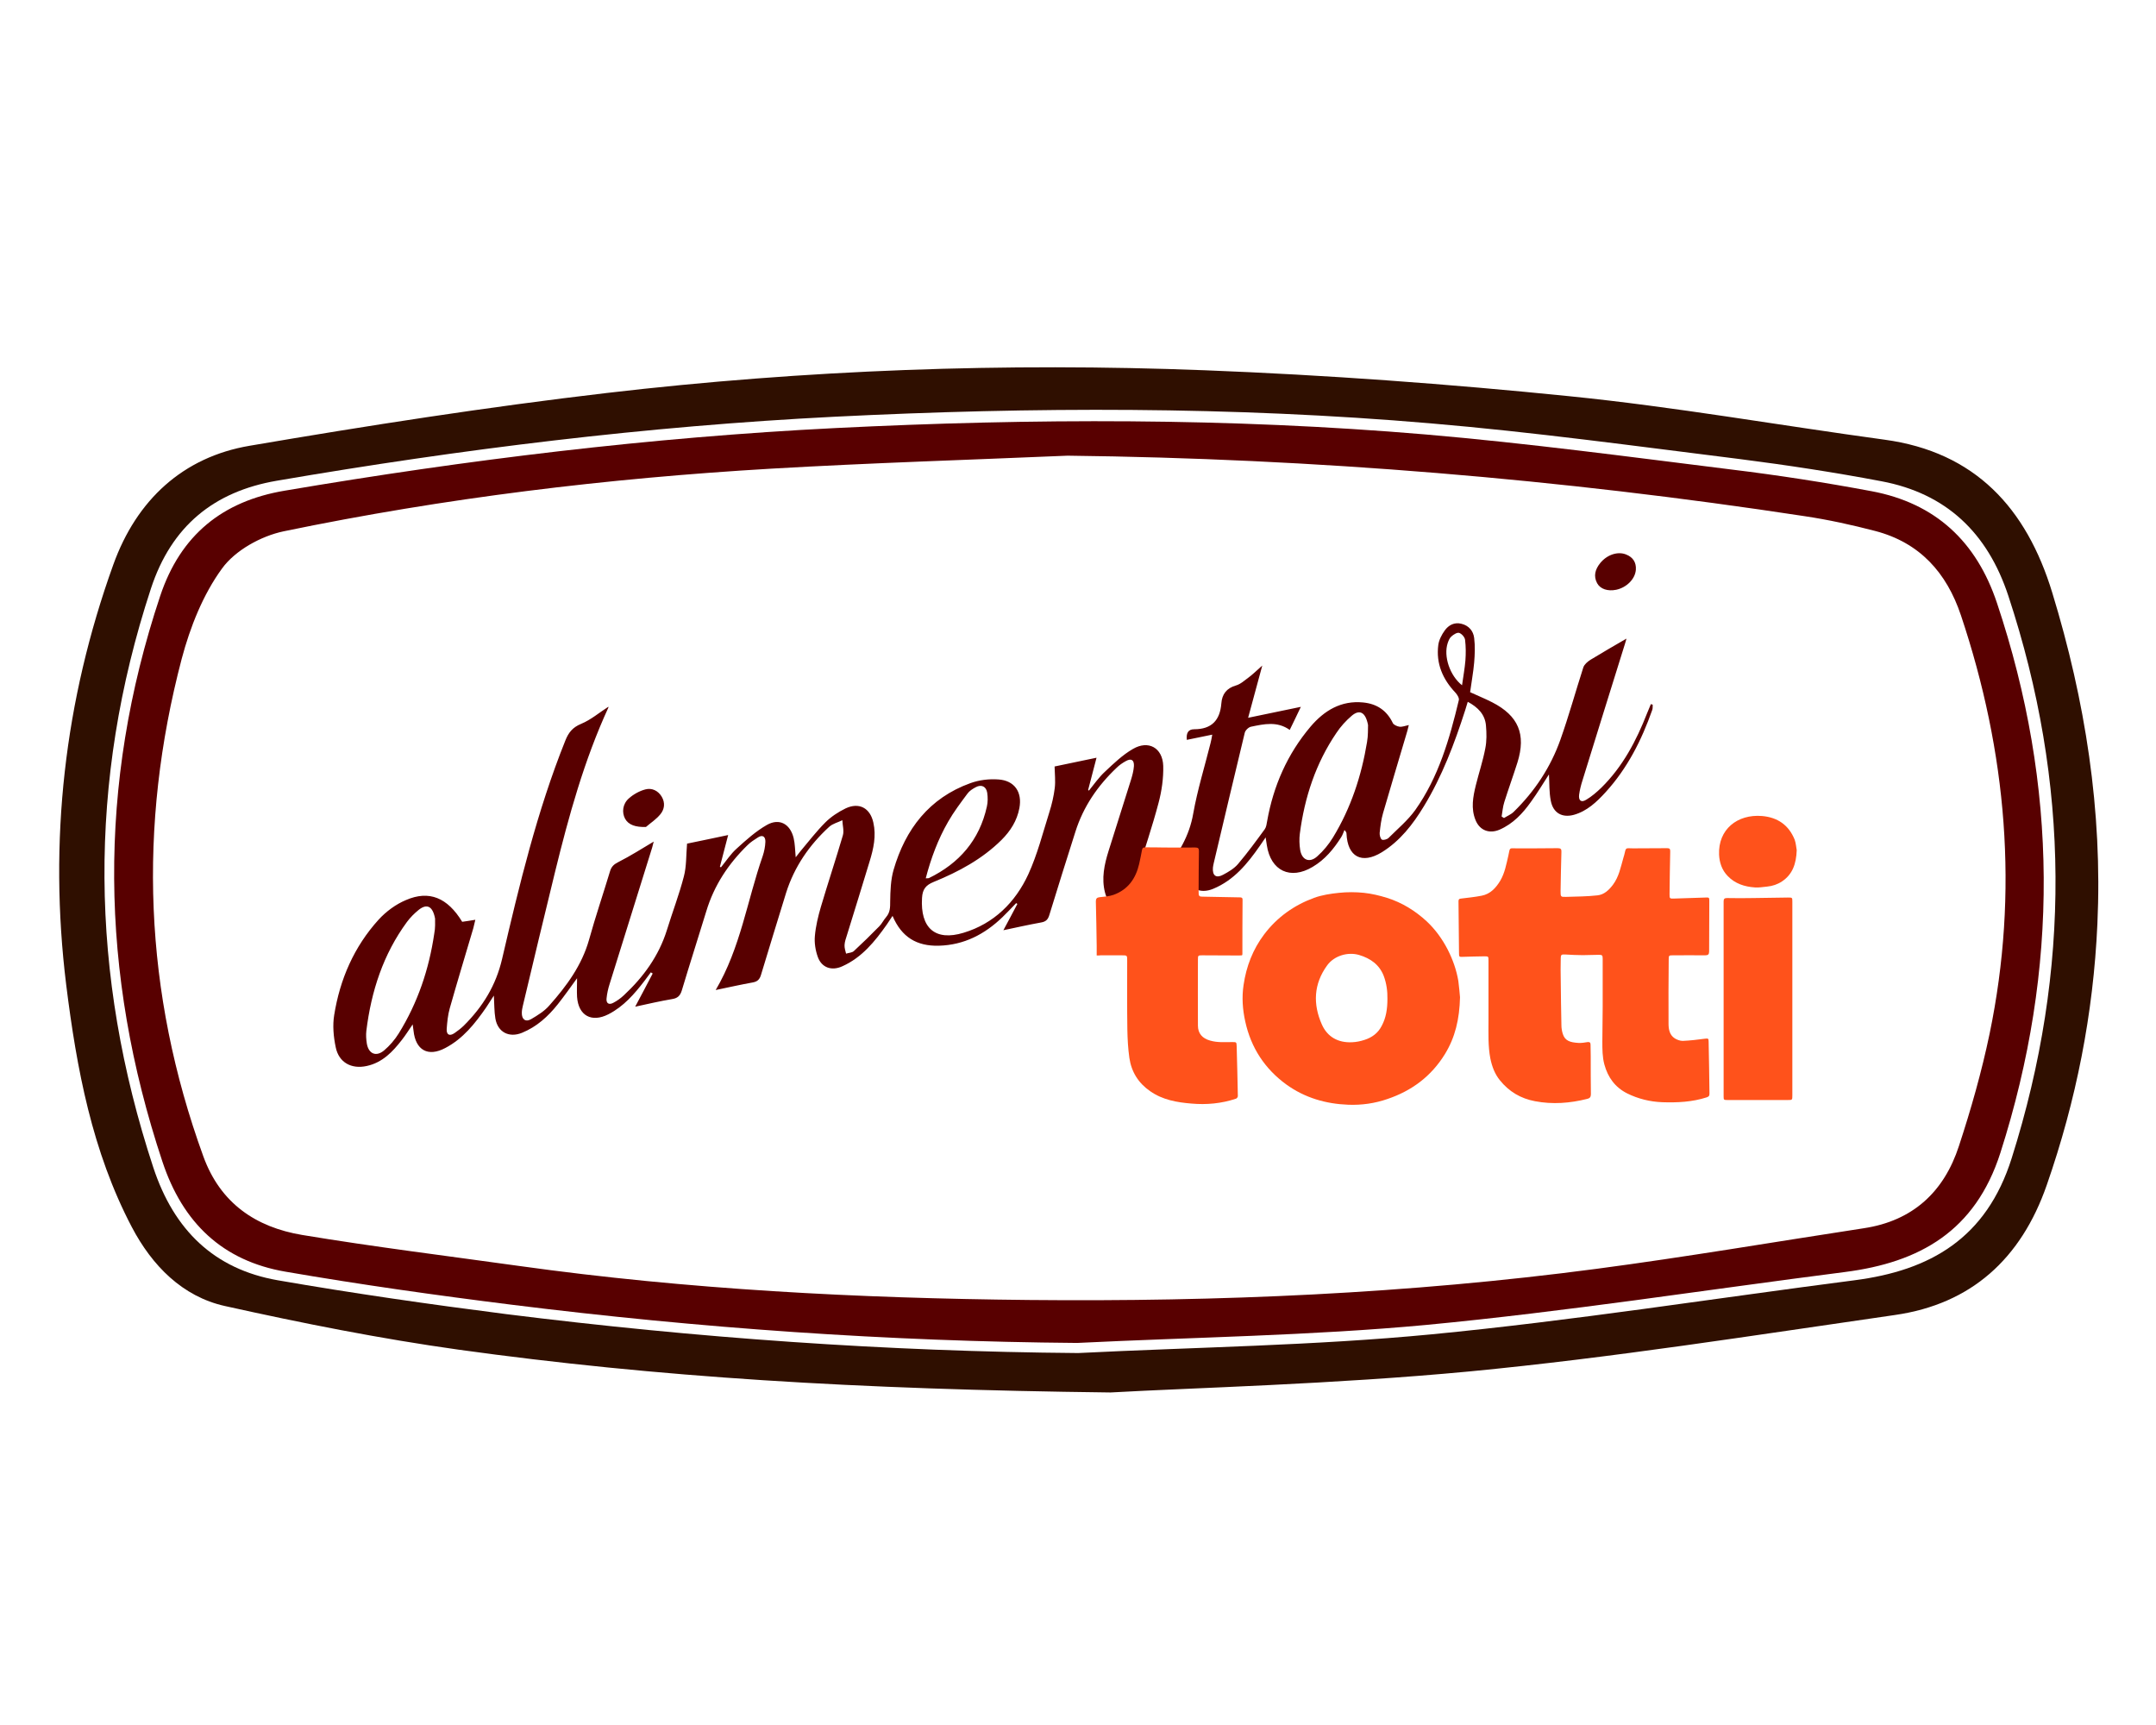
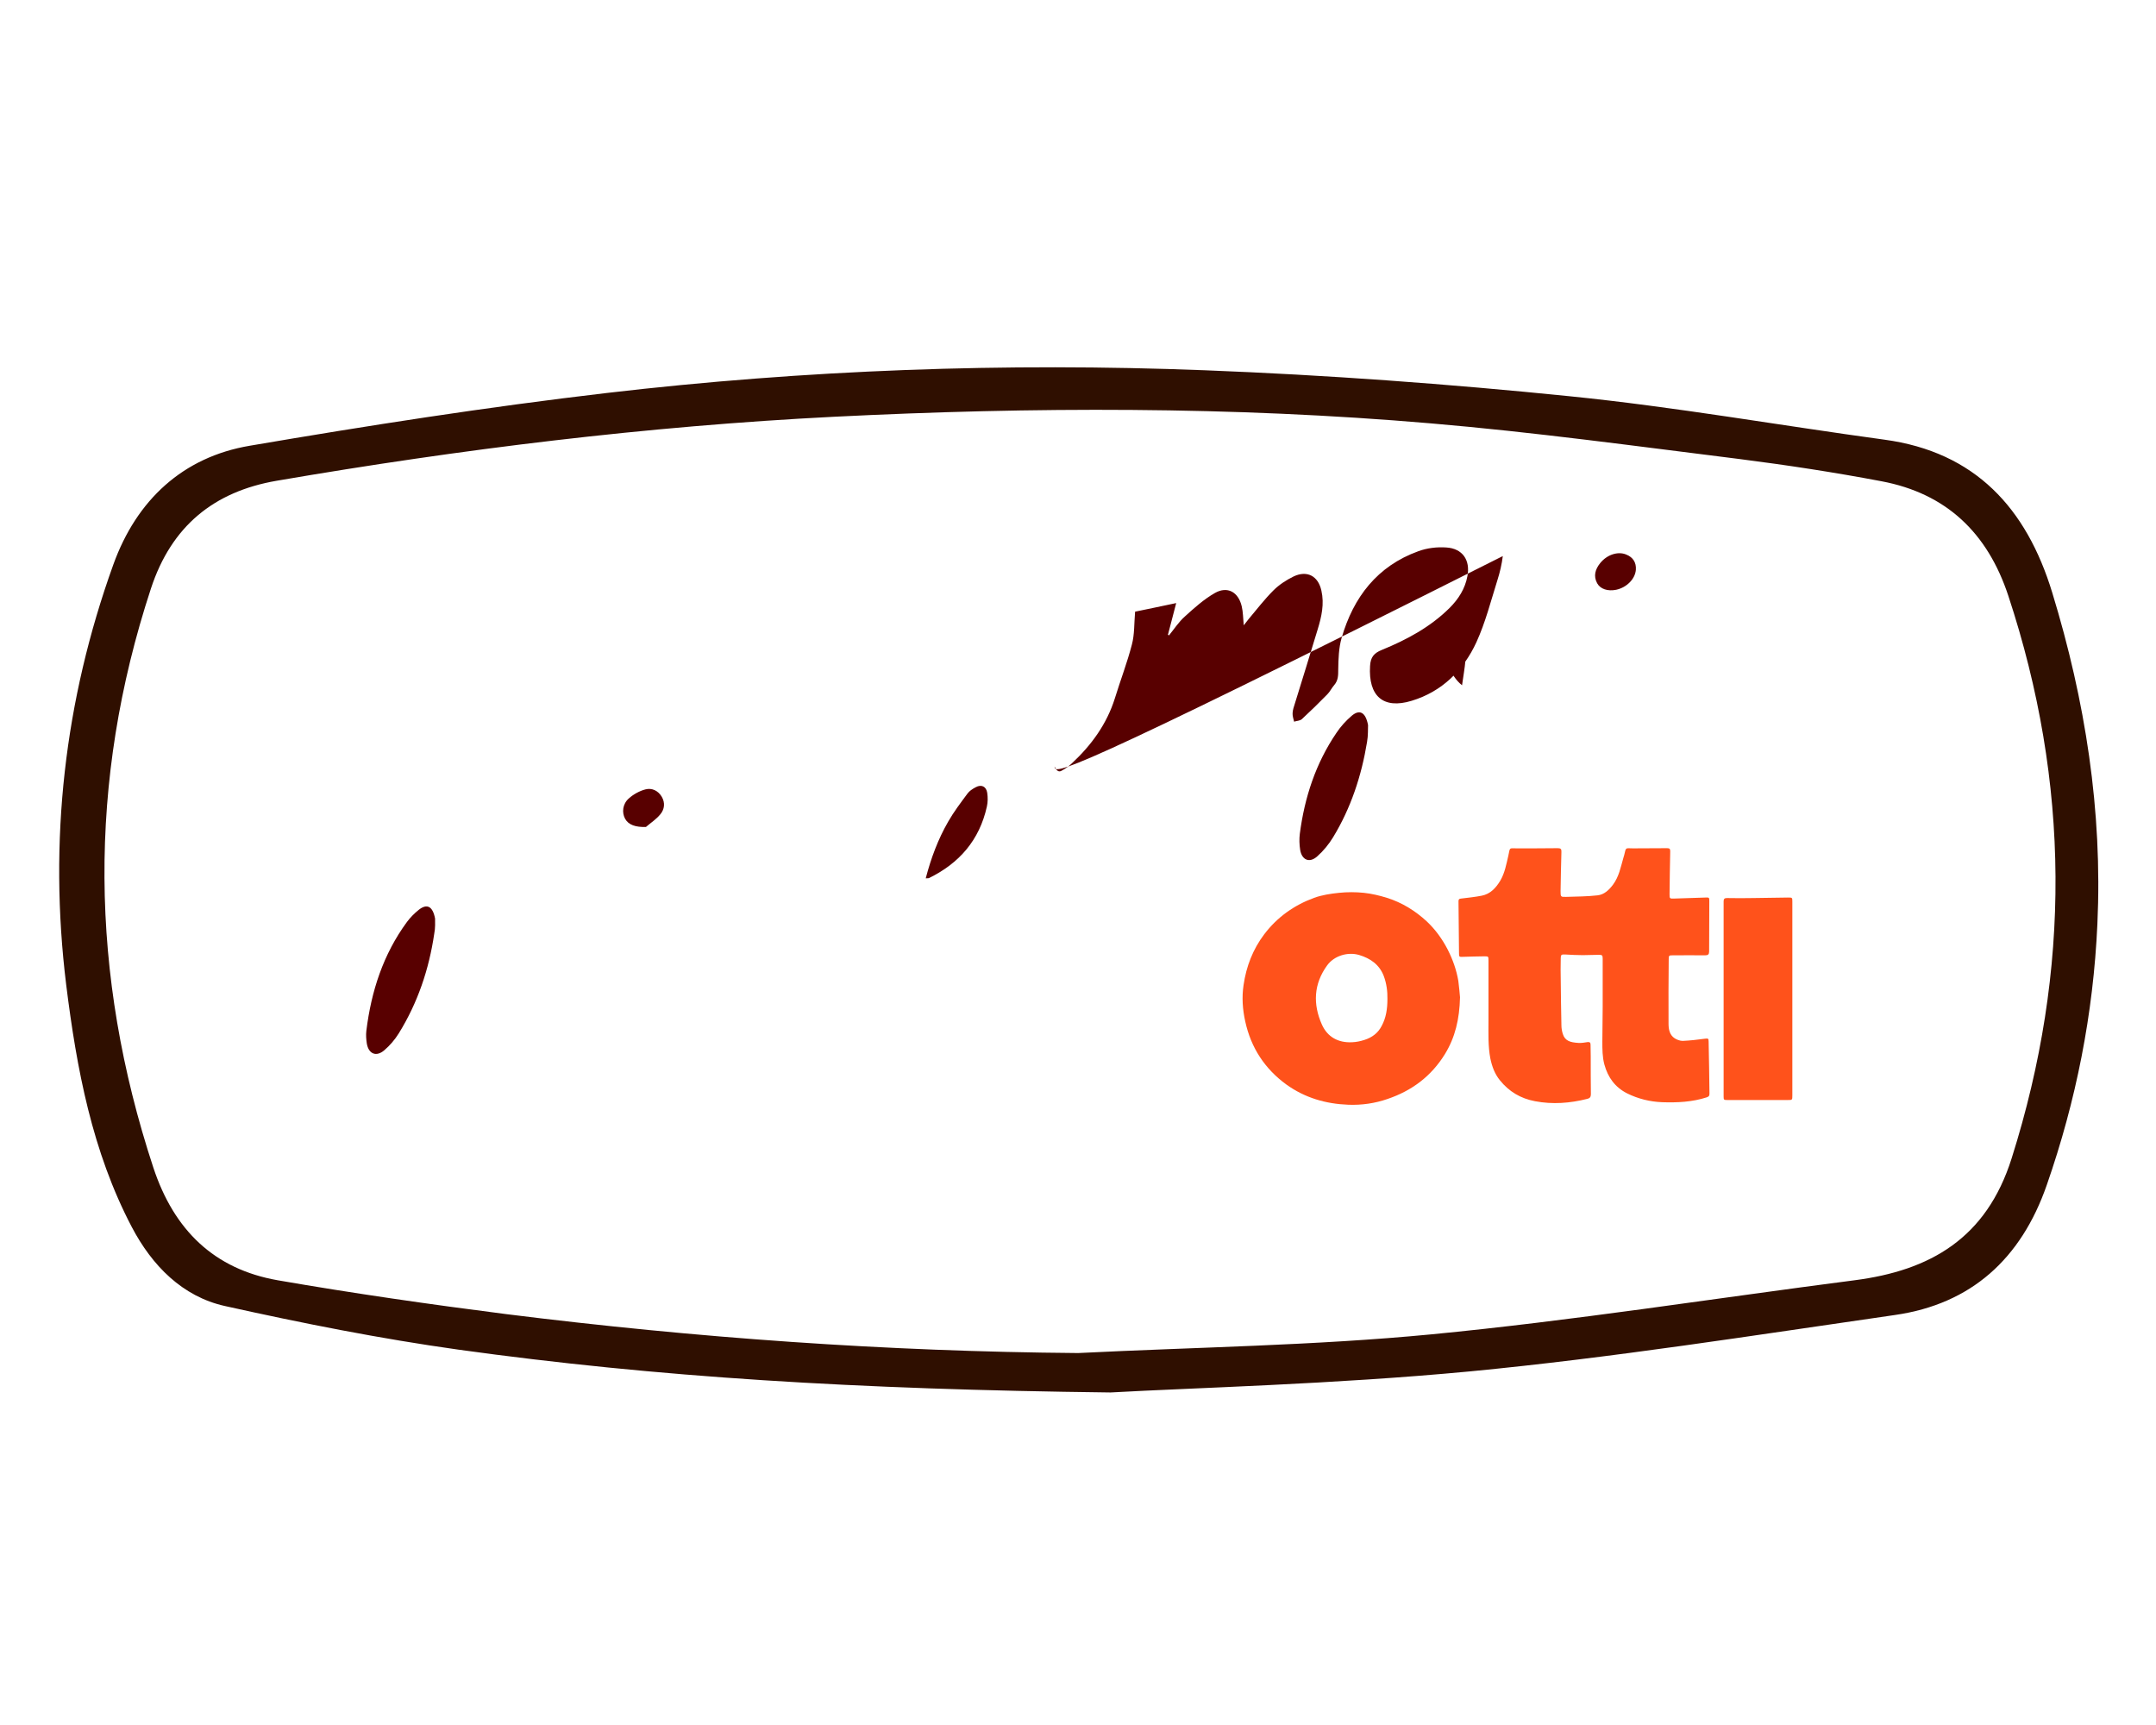
<svg xmlns="http://www.w3.org/2000/svg" id="Ebene_1" viewBox="0 0 1280 1024" style="enable-background:new 0 0 1280 1024;">
  <style>.st0{fill:#2F0F00;}
.st1{fill:#580000;}
.st2{fill:#FF521B;}</style>
  <path class="st0" d="M659.3 826.6c-151.1-1.8-269.4-9.1-387-25.4-46.5-6.5-92.8-15.7-138.7-25.9-25.3-5.6-43.3-24-55.3-46.8-23.6-44.9-32.8-94.1-39-143.9-10.5-85.4-1.1-168.7 28-249.5 13.8-38.3 41.3-63.8 81-70.5 70.3-12 140.9-23 211.8-31.3 118-13.8 236.6-18.1 355.2-13.5 72.2 2.8 144.5 8.1 216.4 15.4 62.6 6.3 124.7 17.3 187.1 25.8 53.8 7.3 84.3 40.6 99.6 90.8 19.6 64.1 29.9 129.5 26.8 196.8-2.4 53.2-12.6 104.8-30.1 155-15.2 43.6-44.8 70.5-90 77-84 12.1-168 25.4-252.5 33.5C791.2 821.8 709 823.8 659.3 826.6zM640.1 803.2c69.9-3.5 140.1-4.4 209.7-11.1 84-8.1 167.5-21.3 251.2-32.1 45-5.8 78.3-24.9 93.3-72.4 35.4-111.9 34.7-222.8-2-334-12.4-37.5-37-60.7-75.2-67.9-27.9-5.3-56.1-9.6-84.3-13.2-61.1-7.6-122.2-16-183.6-21.2-117.9-10.1-236-9.8-354.1-3.9-111.1 5.6-221.3 19.2-330.9 38-37.1 6.4-62.4 26.8-74.6 64C51.9 464.2 53.3 578.4 91 693c12.3 37.3 36.2 60.4 73.9 67 45 7.8 90.3 14.3 135.7 20.1C413.3 794.2 526.4 802.3 640.1 803.2z" />
-   <path class="st1" d="M639.5 797.2c-112.5-.9-224.4-8.8-335.8-22.7-44.8-5.6-89.6-11.9-134.2-19.6-37.3-6.4-61-28.9-73.1-65.4-37.2-111.9-38.7-223.6-1.3-335.7 12.1-36.3 37.1-56.3 73.8-62.5 108.4-18.4 217.3-31.7 327.2-37.2 116.8-5.8 233.6-6.1 350.2 3.8 60.7 5.2 121.1 13.3 181.5 20.8 27.9 3.4 55.7 7.7 83.4 12.9 37.8 7.1 62.2 29.8 74.4 66.4 36.3 108.6 37 217 2 326.4-14.9 46.4-47.8 65-92.3 70.7-82.8 10.6-165.4 23.5-248.5 31.4C778.1 792.9 708.7 793.8 639.5 797.2zM633.8 270.5c-58.6 2.5-117.2 4.3-175.8 7.7-97.4 5.7-194.1 17.4-289.6 37.2-13.4 2.8-28.8 11.3-36.6 22.1-11.3 15.5-18.9 34.7-23.9 53.5-26.2 99.6-22.5 198.2 12.8 295.4 10.1 27.9 31.2 42.1 58.7 46.7 42.8 7.1 85.8 12.4 128.8 18.4 100.3 14 201.3 19.2 302.5 20.2 112.8 1.1 225.3-3.7 337.2-18.5 53-7 105.8-16 158.7-24.1 29.1-4.4 47.6-21.7 56.4-48.8 7.2-21.9 13.5-44.1 18.2-66.6 17.5-84.3 10.2-167.1-17-248.4-8.5-25.4-24.5-43.2-50.9-50.1-13.8-3.6-27.9-6.7-42-8.8-145-22.1-290.8-34.2-437.5-35.9z" />
  <g>
    <path class="st1" d="M383.5 490.9c-6.1.2-10.4-1.2-12.4-4.9s-1.5-8.8 2.3-12.1c2.7-2.4 6.3-4.4 9.8-5.3 3.8-1 7.5.7 9.7 4.4 2.1 3.6 1.6 7.4-.8 10.3C389.7 486.3 386.4 488.4 383.5 490.9z" />
    <path class="st1" d="M959.5 350.1c-5 1-9.4-.4-11.3-3.9-2.3-4.3-1.1-8.3 1.8-11.9 4-5 10.5-7.2 15.5-5.1 4 1.6 6 4.7 5.7 9C970.8 343.7 965.7 348.8 959.5 350.1z" />
-     <path class="st1" d="M626.1 455c7.7-1.6 15.9-3.3 24.9-5.2-1.7 6.7-3.4 12.9-5 19.2.2.1.4.2.5.3 3.1-3.8 5.9-7.9 9.5-11.2 5.2-4.9 10.5-10 16.6-13.5 9.2-5.4 17.6-.7 18 10 .2 7.3-.9 15-2.8 22.1-3.7 14-8.4 27.8-12.7 41.7-.7 2.3-1.5 4.7-1.7 7.1-.1 1.5.7 3.1 1 4.6 1.4-.4 3.2-.4 4.2-1.3 4.4-3.8 9-7.5 12.7-11.9 8.3-9.9 14.8-20.6 17.1-33.9 2.5-14.1 6.8-27.9 10.3-41.9.4-1.4.6-2.9 1-5-5.4 1.1-10.1 2.1-15.1 3.1-.4-3.9.7-6.3 4.4-6.3 10.3.0 15.3-5.3 16.1-15.3.4-5.5 3.1-9.1 8.7-10.7 2.8-.8 5.2-3.1 7.7-4.9 2.4-1.8 4.6-4 7.9-6.9-3 10.9-5.6 20.5-8.4 31 10.4-2.2 20.2-4.2 31.3-6.5-2.5 5.2-4.4 9.3-6.6 13.7-7.4-5.3-15.3-3.5-23-1.9-1.5.3-3.4 2.2-3.7 3.6-6.2 25.7-12.3 51.5-18.4 77.3-.2.9-.4 1.8-.5 2.7-.4 4.8 1.9 6.5 6 4.3 3.2-1.7 6.6-3.7 8.9-6.4 5.6-6.6 10.8-13.7 15.9-20.7.9-1.3 1.1-3.1 1.4-4.8 3.7-20.9 12-39.8 25.8-56.1 8.1-9.5 18.1-15.6 31.2-14.3 8.1.8 14 4.7 17.6 12.2.5 1.1 2.6 2 4 2.2 1.5.2 3.2-.5 5.5-1-.6 2.5-1 4.1-1.5 5.6-4.6 15.6-9.3 31.1-13.8 46.7-1.1 3.8-1.6 7.8-2 11.7-.1 1.3.4 3.4 1.3 4 .8.5 3.1-.1 4-1 5.4-5.4 11.4-10.4 15.8-16.5 13.9-19.6 20.4-42.3 25.9-65.3.3-1.3-1-3.3-2-4.4-7.6-8-11.6-17.3-10.2-28.3.4-3 2-6.1 3.8-8.6 2.3-3.2 5.7-5.1 10-4 4.4 1.1 7 4.3 7.5 8.4.6 4.8.4 9.8.0 14.6-.5 5.8-1.6 11.5-2.4 17.6 4.3 2 8.8 3.8 13.1 6 15.6 8 20.2 19 15 35.7-2.5 7.9-5.3 15.6-7.8 23.5-.9 2.8-1.1 5.8-1.6 8.6.5.3.9.6 1.4.9 1.9-1.2 4.2-2.1 5.8-3.7 12.5-12.2 21.9-26.5 27.7-42.8 5-14.1 9-28.6 13.6-42.9.6-1.8 2.5-3.4 4.2-4.5 7.2-4.4 14.5-8.6 21.4-12.6-.1.5-.5 2-1 3.5-8.4 26.9-16.8 53.8-25.1 80.7-.9 2.8-1.6 5.6-2 8.5-.4 3.5 1.3 4.8 4.3 2.9 3.2-1.9 6.2-4.5 8.9-7.1 12.7-12.5 20.8-27.9 27.2-44.3.7-1.8 1.5-3.5 2.2-5.3.4.1.8.2 1.1.3-.1 1.1.1 2.2-.3 3.2-6.3 17.9-14.8 34.7-27.7 48.8-5.3 5.8-11 11.2-18.8 13.4-7 1.9-12.3-1.1-13.7-8.3-1-5-.8-10.2-1.1-15.7-3.6 5.6-6.9 11.1-10.7 16.3-4.9 6.9-10.6 13-18.6 16.5-6.1 2.6-11.8.5-14.3-5.7-2.8-6.9-1.5-13.8.2-20.7 1.8-7.3 4.2-14.4 5.6-21.8.9-4.4.8-9.1.4-13.7-.6-6.5-4.7-10.7-10.8-14-.6 1.8-1 3.4-1.5 4.9-6.4 19.9-13.7 39.3-24.6 57.2-6.5 10.7-14.1 20.5-24.9 27.2-11.9 7.3-20.4 2.8-21-11.1.0-.4-.1-.9-1.2-2.1-.6 1.4-1.1 2.9-1.9 4.2-4.5 7.1-9.7 13.4-17 17.7-13.2 7.9-24.9 2.4-27.2-12.9-.2-1.2-.4-2.4-.7-4.6-1.5 2.2-2.5 3.6-3.5 5.1-7.3 10.5-15.3 20.3-27.6 25.4-8.1 3.4-15-.3-16.2-8.9-.6-4.2-.4-8.5-.6-12.7-.4-.2-.8-.5-1.2-.7-1.3 2.5-2.4 5.2-4 7.5-6.9 10-14.3 19.5-25.8 24.8-7.8 3.6-14.4.6-16.5-7.9-2.1-8.3-.4-16.4 2.1-24.4 4.4-14.2 9-28.3 13.4-42.5.8-2.6 1.5-5.3 1.7-8 .2-3.7-1.6-4.8-4.8-3-2 1.1-3.9 2.4-5.5 4-11.2 10.6-19.7 23-24.4 37.8-5.3 16.5-10.4 33-15.5 49.5-.8 2.7-2 4-4.9 4.5-7.2 1.3-14.4 2.9-22.4 4.6 3-5.6 5.7-10.6 8.3-15.6-.2-.2-.5-.3-.7-.5-2.7 2.8-5.3 5.6-8.1 8.3-10.6 10.2-22.8 16.6-37.9 17-13 .3-22-5-27.4-17.7-1.3 2-2.4 3.6-3.4 5.1-7.1 10.1-14.8 19.6-26.4 24.8-6.3 2.9-12.3.9-14.6-5.6-1.4-3.9-2.1-8.4-1.7-12.5.5-5.7 1.9-11.5 3.5-17 4.2-14.2 8.9-28.3 13.1-42.6.8-2.7-.2-6-.3-9-2.6 1.3-5.7 2-7.8 3.9-11.8 10.8-20.7 23.7-25.6 39.2-5 16.2-10 32.5-14.9 48.7-.8 2.7-2.1 4-4.9 4.5-7.2 1.3-14.3 2.9-22 4.5 14.8-25.1 18.7-53.2 27.9-79.5.9-2.7 1.5-5.6 1.6-8.5.1-3-1.6-4.4-4.4-2.6-2.2 1.4-4.4 2.8-6.2 4.6-11.4 11.1-19.9 24-24.5 39.3-4.8 15.7-9.8 31.2-14.5 46.9-1 3.3-2.6 4.7-5.9 5.2-7.1 1.2-14 2.8-21.8 4.5 3.7-7 7.1-13.3 10.4-19.7-.4-.2-.7-.5-1.1-.7-1.3 1.7-2.5 3.4-3.8 5.1-6 7.8-12.4 15.2-21.4 19.8-10 5.1-17.8.8-18.6-10.3-.2-3.5.0-7 0-11.1-4 5.5-7.6 10.6-11.4 15.4-5.8 7.3-12.5 13.4-21.3 17-7.6 3.1-14.4-.3-15.8-8.5-.7-4.2-.6-8.5-.9-13.6-1.8 2.8-3.2 5-4.6 7.1-6.6 9.5-13.7 18.5-24.2 24-10.3 5.5-17.7 1.3-18.9-10.3-.1-1-.3-2-.5-3.7-2.4 3.5-4.2 6.4-6.4 9.2-5.5 7.1-11.6 13.5-20.9 15.5-9.1 2-16.6-2.1-18.4-11.2-1.3-6.2-1.9-12.9-.9-19 3.4-21.3 11.8-40.6 26.4-56.7 4.4-4.8 10.2-9.1 16.2-11.6 13.8-6 24.7-1.4 33.4 12.9 2.3-.3 4.7-.7 7.8-1.2-.5 1.9-.8 3.5-1.2 5-4.7 15.9-9.5 31.7-14 47.6-1.1 3.9-1.5 8.1-1.8 12.2-.2 3.4 1.6 4.5 4.6 2.5 2-1.4 4-2.9 5.7-4.6 11.1-11.1 18.9-23.6 22.6-39.5 10.2-43.8 20.7-87.6 37.5-129.5 1.9-4.8 4.3-7.9 9.4-10 5.8-2.4 10.8-6.7 16.1-10.1-.1-.4.2.1.1.4-14.4 31.3-23.5 64.3-31.7 97.7-6.5 26.4-12.8 53-19.1 79.4-.3 1.3-.6 2.7-.6 4.1-.1 3.9 2.2 5.7 5.5 3.8 3.9-2.3 8-4.8 10.9-8.2 10.2-11.5 19.2-23.7 23.5-38.9 3.8-13.7 8.4-27.2 12.5-40.8.8-2.6 2.2-4 4.8-5.3 7.3-3.7 14.2-8.1 21.1-12.2-.1.5-.5 2.1-.9 3.5-8.4 27-16.9 54.1-25.3 81.1-.9 2.8-1.5 5.6-1.8 8.5s1.4 4 4 2.6c2.3-1.2 4.4-2.7 6.3-4.5 11.6-10.8 20.7-23.3 25.5-38.6 3.3-10.7 7.3-21.1 10.1-31.9 1.6-6 1.3-12.5 1.9-19.5 7-1.4 15.3-3.2 24.4-5.1-1.7 6.5-3.3 12.7-4.9 18.8.2.1.4.2.6.4 3.1-3.8 5.8-8 9.4-11.2 5.6-5.1 11.4-10.3 17.9-14 7.4-4.2 13.9-.6 15.9 7.9.8 3.4.8 6.9 1.2 11.3 1.2-1.5 2.1-2.6 2.9-3.7 4.8-5.7 9.4-11.7 14.7-17 3.4-3.4 7.7-6.2 12-8.3 8-3.8 14.6-.3 16.5 8.4 1.8 7.9.1 15.5-2.2 23-4.4 14.6-9 29.3-13.5 43.9-.6 1.9-1.3 3.8-1.4 5.8-.1 1.7.5 3.4.9 5.1 1.5-.5 3.5-.5 4.6-1.5 5.2-4.8 10.2-9.7 15.1-14.7 1.6-1.6 2.6-3.8 4.1-5.5 2.4-2.8 2.4-5.8 2.4-9.4.1-6.2.3-12.7 2-18.6 7-24.2 21.2-42.7 45.6-51.5 5.2-1.9 11.1-2.6 16.6-2.2 9.6.6 14.3 7.5 12.5 17-1.4 7.5-5.3 13.6-10.6 18.9-11.5 11.4-25.5 18.9-40.2 24.9-4.7 1.9-6.7 4.3-7 9.5-1.1 17.8 7.7 25.9 24.7 20.7 17.9-5.4 30.7-18 38.4-34.7 5.4-11.8 8.6-24.5 12.5-36.9 1.5-4.7 2.6-9.5 3.2-14.3C626.7 463.6 626.2 459.6 626.1 455zM258.3 545.3c-1.4-7.5-4.9-9-9.7-5.2-2.6 2.1-5 4.5-7 7.2-14.1 19.2-21.2 41.1-24.1 64.6-.3 2.5-.1 5.2.3 7.7 1.1 6.1 5.6 7.9 10.3 3.9 3.3-2.8 6.3-6.3 8.6-10 11.3-18.2 18-38.1 21.1-59.2C258.5 550.9 258.3 547.3 258.3 545.3zM812.2 430.4c-1.5-7.8-5.1-9.4-9.7-5.5-3.4 2.9-6.6 6.4-9.1 10.2-12.3 18.1-18.9 38.3-21.7 59.8-.4 3.1-.3 6.4.2 9.6 1 6.1 5.6 8 10.2 3.8 3.6-3.2 6.8-7.1 9.3-11.2 10.6-17.4 16.9-36.5 20.2-56.6C812.3 436.6 812.1 432.6 812.2 430.4zm-262.6 91c.9-.1 1.4.0 1.8-.1 18.1-8.8 30.1-22.6 34.5-42.5.6-2.6.6-5.5.2-8.2-.6-3.8-3.5-5.1-6.8-3.3-1.9 1-3.8 2.2-5 3.9-4 5.4-8.1 10.8-11.4 16.6C556.9 498.2 552.7 509.5 549.6 521.4zM868 406.8c.7-5.1 1.6-9.9 2-14.7.3-4.1.3-8.2-.2-12.3-.2-1.6-2-3.6-3.5-4.1-1.2-.4-3.4 1-4.6 2.1-1.1.9-1.7 2.5-2.2 3.9C856.9 389.5 860.7 401 868 406.8z" />
+     <path class="st1" d="M626.1 455s1.4 4 4 2.6c2.3-1.2 4.4-2.7 6.3-4.5 11.6-10.8 20.7-23.3 25.5-38.6 3.3-10.7 7.3-21.1 10.1-31.9 1.6-6 1.3-12.5 1.9-19.5 7-1.4 15.3-3.2 24.4-5.1-1.7 6.5-3.3 12.7-4.9 18.8.2.1.4.2.6.4 3.1-3.8 5.8-8 9.4-11.2 5.6-5.1 11.4-10.3 17.9-14 7.4-4.2 13.9-.6 15.9 7.9.8 3.4.8 6.9 1.2 11.3 1.2-1.5 2.1-2.6 2.9-3.7 4.8-5.7 9.4-11.7 14.7-17 3.4-3.4 7.7-6.2 12-8.3 8-3.8 14.6-.3 16.5 8.4 1.8 7.9.1 15.5-2.2 23-4.4 14.6-9 29.3-13.5 43.9-.6 1.9-1.3 3.8-1.4 5.8-.1 1.7.5 3.4.9 5.1 1.5-.5 3.5-.5 4.6-1.5 5.2-4.8 10.2-9.7 15.1-14.7 1.6-1.6 2.6-3.8 4.1-5.5 2.4-2.8 2.4-5.8 2.4-9.4.1-6.2.3-12.7 2-18.6 7-24.2 21.2-42.7 45.6-51.5 5.2-1.9 11.1-2.6 16.6-2.2 9.6.6 14.3 7.5 12.5 17-1.4 7.5-5.3 13.6-10.6 18.9-11.5 11.4-25.5 18.9-40.2 24.9-4.7 1.9-6.7 4.3-7 9.5-1.1 17.8 7.7 25.9 24.7 20.7 17.9-5.4 30.7-18 38.4-34.7 5.4-11.8 8.6-24.5 12.5-36.9 1.5-4.7 2.6-9.5 3.2-14.3C626.7 463.6 626.2 459.6 626.1 455zM258.3 545.3c-1.4-7.5-4.9-9-9.7-5.2-2.6 2.1-5 4.5-7 7.2-14.1 19.2-21.2 41.1-24.1 64.6-.3 2.5-.1 5.2.3 7.7 1.1 6.1 5.6 7.9 10.3 3.9 3.3-2.8 6.3-6.3 8.6-10 11.3-18.2 18-38.1 21.1-59.2C258.5 550.9 258.3 547.3 258.3 545.3zM812.2 430.4c-1.5-7.8-5.1-9.4-9.7-5.5-3.4 2.9-6.6 6.4-9.1 10.2-12.3 18.1-18.9 38.3-21.7 59.8-.4 3.1-.3 6.4.2 9.6 1 6.1 5.6 8 10.2 3.8 3.6-3.2 6.8-7.1 9.3-11.2 10.6-17.4 16.9-36.5 20.2-56.6C812.3 436.6 812.1 432.6 812.2 430.4zm-262.6 91c.9-.1 1.4.0 1.8-.1 18.1-8.8 30.1-22.6 34.5-42.5.6-2.6.6-5.5.2-8.2-.6-3.8-3.5-5.1-6.8-3.3-1.9 1-3.8 2.2-5 3.9-4 5.4-8.1 10.8-11.4 16.6C556.9 498.2 552.7 509.5 549.6 521.4zM868 406.8c.7-5.1 1.6-9.9 2-14.7.3-4.1.3-8.2-.2-12.3-.2-1.6-2-3.6-3.5-4.1-1.2-.4-3.4 1-4.6 2.1-1.1.9-1.7 2.5-2.2 3.9C856.9 389.5 860.7 401 868 406.8z" />
  </g>
  <g>
    <path class="st2" d="M951.5 597.7c0-9.5.0-19.1.0-28.6.0-2-.3-2.3-2.3-2.3-3.2.0-6.4.2-9.5.2-3.5.0-7-.2-10.6-.4-2.1-.1-2.5.2-2.5 2.3-.1 4.4-.1 8.8.0 13.2.1 8.8.2 17.7.4 26.5.0 1.7.3 3.5.8 5.1 1.3 4.2 4.4 5.1 9.3 5.4 1.8.1 3.7-.2 5.5-.5 1.2-.1 1.7.3 1.7 1.5.0 2.3.1 4.6.1 6.9.0 7.5.0 15 .1 22.6.0 1.6-.7 2.4-2.1 2.7-10.3 2.6-20.6 3.4-31.1 1.4-8.5-1.6-15.4-5.7-20.8-12.4-3.1-3.8-4.7-8.2-5.7-13-1.4-7.3-1.1-14.7-1.1-22.1.0-12 0-23.9.0-35.9.0-2.6.0-2.6-2.5-2.6-4.2.1-8.4.1-12.7.3-2.2.1-2.3.0-2.3-2.3-.1-10.2-.2-20.5-.3-30.7.0-1.2.4-1.5 1.6-1.6 4.1-.5 8.1-.9 12.2-1.7 5.1-1 8.4-4.6 11-8.9 2.7-4.6 3.6-9.8 4.8-14.9 1.1-5.1.3-4.3 5-4.3 8.1.0 16.2.0 24.3-.1 1.8.0 2.3.5 2.2 2.3-.2 7.7-.4 15.4-.5 23.1.0 3.5.0 3.6 3.4 3.5 6.2-.2 12.4-.2 18.5-.9 3.9-.4 6.8-3.1 9.2-6.3 3.6-4.8 4.6-10.5 6.2-16 .2-.6.3-1.1.5-1.7 1.1-4.8.7-3.9 5.2-3.9 6.8-.1 13.5.0 20.3-.1 1.5.0 1.8.5 1.8 1.9-.2 8.4-.3 16.9-.4 25.3.0 2.7.0 2.8 2.8 2.7 6.2-.2 12.4-.4 18.5-.6 2.3-.1 2.3.0 2.3 2.3.0 9.9-.1 19.8-.1 29.7.0 1.7-.6 2.3-2.3 2.3-6.4-.1-12.8.0-19.3.0-2.2.0-2.4.1-2.4 2.3-.1 12.8-.2 25.6-.1 38.3.0 3.3.6 6.7 3.7 8.7 1.3.8 3.1 1.5 4.7 1.5 4.4-.2 8.8-.7 13.2-1.3 1.9-.2 2.2-.2 2.2 1.7.2 10.2.4 20.5.5 30.7.0 1.2-.1 1.9-1.6 2.4-8.7 2.8-17.5 3.2-26.5 2.9-7.3-.3-14.2-2-20.7-5.2-7.2-3.6-11.5-9.5-13.6-17.2-1.2-4.5-1.2-9-1.2-13.6C951.4 611.5 951.4 604.6 951.5 597.7c-.1.0.0.0.0.0z" />
    <path class="st2" d="M866.8 592c-.3 13-2.9 23.9-9 33.8-8.1 13.1-19.6 21.7-34.1 26.6-7.5 2.6-15.3 3.7-23.2 3.4-13.4-.5-25.8-4.1-36.8-12-12.9-9.4-21-21.9-24.4-37.4-1.6-7.2-2.1-14.4-1-21.7 1.6-11 5.5-21.1 12.2-30 7.7-10.2 17.7-17.3 29.6-21.7 4.7-1.7 9.9-2.5 14.9-3 4.8-.5 9.8-.5 14.7.0 4.7.5 9.3 1.6 13.8 3 8.9 2.8 16.8 7.7 23.6 14 5.1 4.8 9.2 10.5 12.4 16.7 3 5.9 5.2 12.1 6.3 18.6C866.3 586.1 866.6 589.8 866.8 592zM823.7 593c.1-4.4-.5-9.2-2.2-13.7-2.6-6.7-7.9-10.4-14.6-12.4-6.8-2-14.9.5-19 6.2-8 11-8.5 23-3.1 35.1 3.3 7.4 9.7 10.9 17.9 10.5 2.5-.1 5-.6 7.4-1.4 4.4-1.4 8-4 10.2-8.3C822.9 604.2 823.7 598.9 823.7 593z" />
-     <path class="st2" d="M651.1 567.2c0-2.1.0-3.9.0-5.7-.1-8.8-.3-17.6-.5-26.4.0-1.7.6-2.3 2.2-2.5 2.8-.3 5.7-.5 8.3-1.4 8.6-3.1 13.2-9.7 15.2-18.3.6-2.8 1.2-5.5 1.7-8.3.2-1.3.9-1.6 2-1.6 3.6.0 7.3.0 10.9.1 6.2.0 12.5.1 18.7.0 1.7.0 2.2.5 2.2 2.1-.1 7.8-.2 15.6-.2 23.4.0 3.7.0 3.7 3.6 3.7 6.9.1 13.9.3 20.8.4 1 0 1.7.1 1.7 1.4-.1 10.8-.1 21.5-.1 32.3.0.2-.1.3-.2.7-.6.0-1.2.1-1.8.1-7.3.0-14.6-.1-21.9-.1-2.4.0-2.5.1-2.5 2.5.0 13.1-.1 26.1.0 39.2.0 4.7 2.6 7.6 7.2 8.9 4.4 1.3 8.8.9 13.2.9 2.5.0 2.5.0 2.6 2.5.3 9.9.5 19.8.7 29.6.0.5-.6 1.4-1.1 1.5-8.6 2.9-17.6 3.7-26.5 2.9-8.6-.7-17.1-2.2-24.4-7.3-7-4.8-11.2-11.5-12.4-19.8-.8-5.6-1.1-11.3-1.2-16.9-.2-13.5-.1-27.1-.1-40.6.0-.1.0-.2.0-.3.0-3.1.0-3.1-3.1-3.1-4.2.0-8.4.0-12.7.0C652.8 567.2 652.1 567.2 651.1 567.2z" />
    <path class="st2" d="M1064.1 593c0 19.1.0 38.2.0 57.2.0 2.8.0 2.8-2.8 2.8-11.9.0-23.8.0-35.7.0-2.2.0-2.3-.1-2.3-2.2.0-38.6.0-77.1.0-115.7.0-1.5.5-2 2-2 5.2.1 10.4.1 15.6.0 6.9-.1 13.7-.2 20.6-.3 2.6.0 2.6.0 2.6 2.5C1064.1 554.6 1064.1 573.8 1064.1 593z" />
-     <path class="st2" d="M1066.7 504.7c-.3 8.3-2.6 14.4-8.7 18.5-2.7 1.8-5.7 2.8-8.9 3.1-2.4.2-4.8.7-7.2.5-6.1-.4-11.8-2.2-16.2-6.8-3.4-3.5-4.9-8-5.1-12.7-.6-14.9 10.8-24.1 25.5-22.9 9.3.8 15.9 5.4 19.4 14.1C1066.3 500.8 1066.4 503.3 1066.7 504.7z" />
  </g>
</svg>